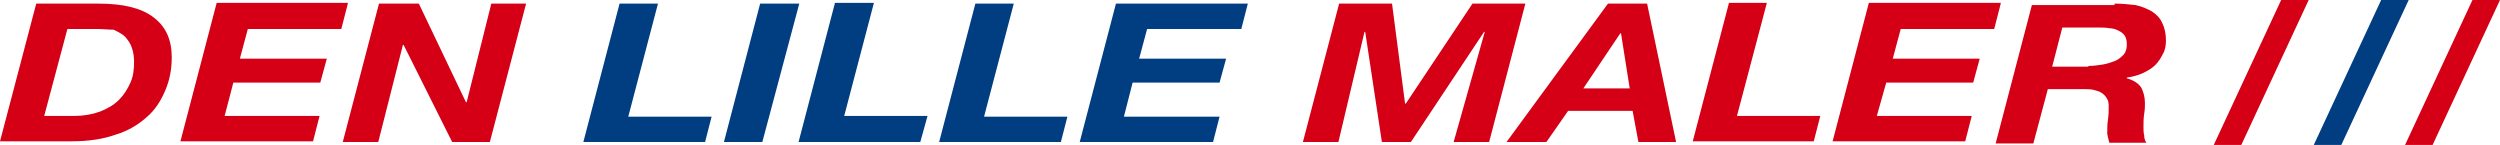
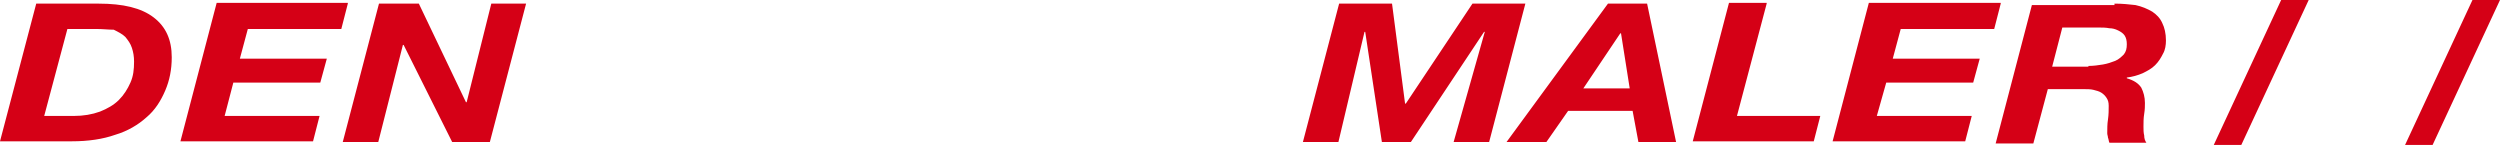
<svg xmlns="http://www.w3.org/2000/svg" version="1.1" x="0px" y="0px" viewBox="0 0 345 20" width="345" height="20" style="enable-background:new 0 0 345 20;" xml:space="preserve">
  <style type="text/css">
	.st0{fill-rule:evenodd;clip-rule:evenodd;fill:#013D81;}
	.st1{fill-rule:evenodd;clip-rule:evenodd;fill:#D50016;}
</style>
  <g id="color2">
-     <path id="path-1_00000009582013030672329640000001966575905421542306_" class="st0" d="M328.6,0l-9.3,20h3.8l9.3-20H328.6z    M154,0.5l-5,19.1h18.4l0.9-3.5h-13.2l1.2-4.7h12l0.9-3.3h-12l1.1-4.1h13l0.9-3.5H154z M134.6,0.5l-5,19.1h16.8l0.9-3.5h-11.5   l4.1-15.6H134.6z M115.2,0.5l-5,19.1H127L128,16h-11.5l4.1-15.6H115.2z M104.9,0.5l-5,19.1h5.3l5.1-19.1H104.9z M85.5,0.5l-5,19.1   h16.8l0.9-3.5H86.7l4.1-15.6H85.5z" />
-   </g>
+     </g>
  <g id="color1_00000006672487077764139850000011248991675379107980_">
    <g id="color1">
      <path id="path-3_00000145766330993551079690000011894920485813703825_" class="st1" d="M345,0l-9.3,20h-3.8l9.3-20H345z M318.6,0    l-9.3,20h-3.8l9.3-20H318.6z M288.2,9.1c0.7,0,1.4-0.1,2-0.2c0.6-0.1,1.2-0.3,1.7-0.5c0.5-0.2,0.9-0.6,1.2-0.9    c0.3-0.4,0.4-0.8,0.4-1.4c0-0.5-0.1-0.9-0.3-1.2c-0.2-0.3-0.5-0.5-0.9-0.7c-0.4-0.2-0.8-0.3-1.2-0.3c-0.5-0.1-1-0.1-1.5-0.1h-5    l-1.4,5.4H288.2z M291.8,0.5c1.1,0,2,0.1,2.9,0.2c0.9,0.2,1.6,0.5,2.3,0.9c0.6,0.4,1.1,0.9,1.4,1.6c0.3,0.6,0.5,1.4,0.5,2.4    c0,0.6-0.1,1.3-0.4,1.8c-0.3,0.6-0.6,1.1-1.1,1.6c-0.5,0.5-1.1,0.8-1.7,1.1c-0.7,0.3-1.4,0.5-2.2,0.6v0.1c1,0.3,1.6,0.7,2,1.3    c0.3,0.6,0.5,1.3,0.5,2.1c0,0.4,0,0.9-0.1,1.5c-0.1,0.6-0.1,1.2-0.1,1.8c0,0.4,0,0.8,0.1,1.2c0,0.4,0.1,0.7,0.3,1h-5.1    c-0.1-0.2-0.1-0.5-0.2-0.7c0-0.2-0.1-0.4-0.1-0.6c0-0.6,0-1.3,0.1-1.9c0.1-0.7,0.1-1.3,0.1-1.9c0-0.5-0.1-0.8-0.3-1.1    c-0.2-0.3-0.4-0.5-0.7-0.7s-0.7-0.3-1.1-0.4c-0.4-0.1-0.9-0.1-1.4-0.1h-4.9l-2,7.5h-5.2l5-19.1H291.8z M276.1,0.5L275.2,4h-12.9    l-1.1,4.1h12l-0.9,3.3h-12L259,16h13.1l-0.9,3.5h-18.3l5-19.1H276.1z M243.8,0.5L239.7,16h11.5l-0.9,3.5h-16.7l5-19.1H243.8z     M224.9,12.2l-1.2-7.6h-0.1l-5.1,7.6H224.9z M227.3,0.5l4,19.1h-5.2l-0.8-4.3h-8.9l-3,4.3h-5.5l14-19.1H227.3z M192.1,0.5    l1.8,13.8h0.1l9.2-13.8h7.3l-5,19.1h-4.9l4.3-15.2h-0.1l-10.1,15.2h-4l-2.3-15.2h-0.1l-3.6,15.2h-4.9l5-19.1H192.1z M57.8,0.5    l6.5,13.6h0.1l3.4-13.6h4.8l-5,19.1h-5.2L55.7,6.2h-0.1l-3.4,13.4h-4.9l5-19.1H57.8z M48,0.5L47.1,4H34.2l-1.1,4.1h12l-0.9,3.3    h-12L31,16h13.1l-0.9,3.5H24.9l5-19.1H48z M10.2,16c1.3,0,2.5-0.2,3.6-0.6c1-0.4,1.9-0.9,2.6-1.6c0.7-0.7,1.2-1.5,1.6-2.4    c0.4-0.9,0.5-1.8,0.5-2.9c0-0.7-0.1-1.3-0.3-1.9c-0.2-0.6-0.5-1-0.9-1.5c-0.4-0.4-1-0.7-1.6-1C15,4.1,14.2,4,13.3,4H9.3L6.1,16    H10.2z M13.6,0.5c3.4,0,5.9,0.6,7.6,1.9c1.7,1.3,2.5,3.1,2.5,5.5c0,1.7-0.3,3.2-0.9,4.6s-1.4,2.7-2.6,3.7c-1.1,1-2.6,1.9-4.3,2.4    c-1.7,0.6-3.7,0.9-6,0.9H0L5,0.5H13.6z" />
    </g>
  </g>
</svg>